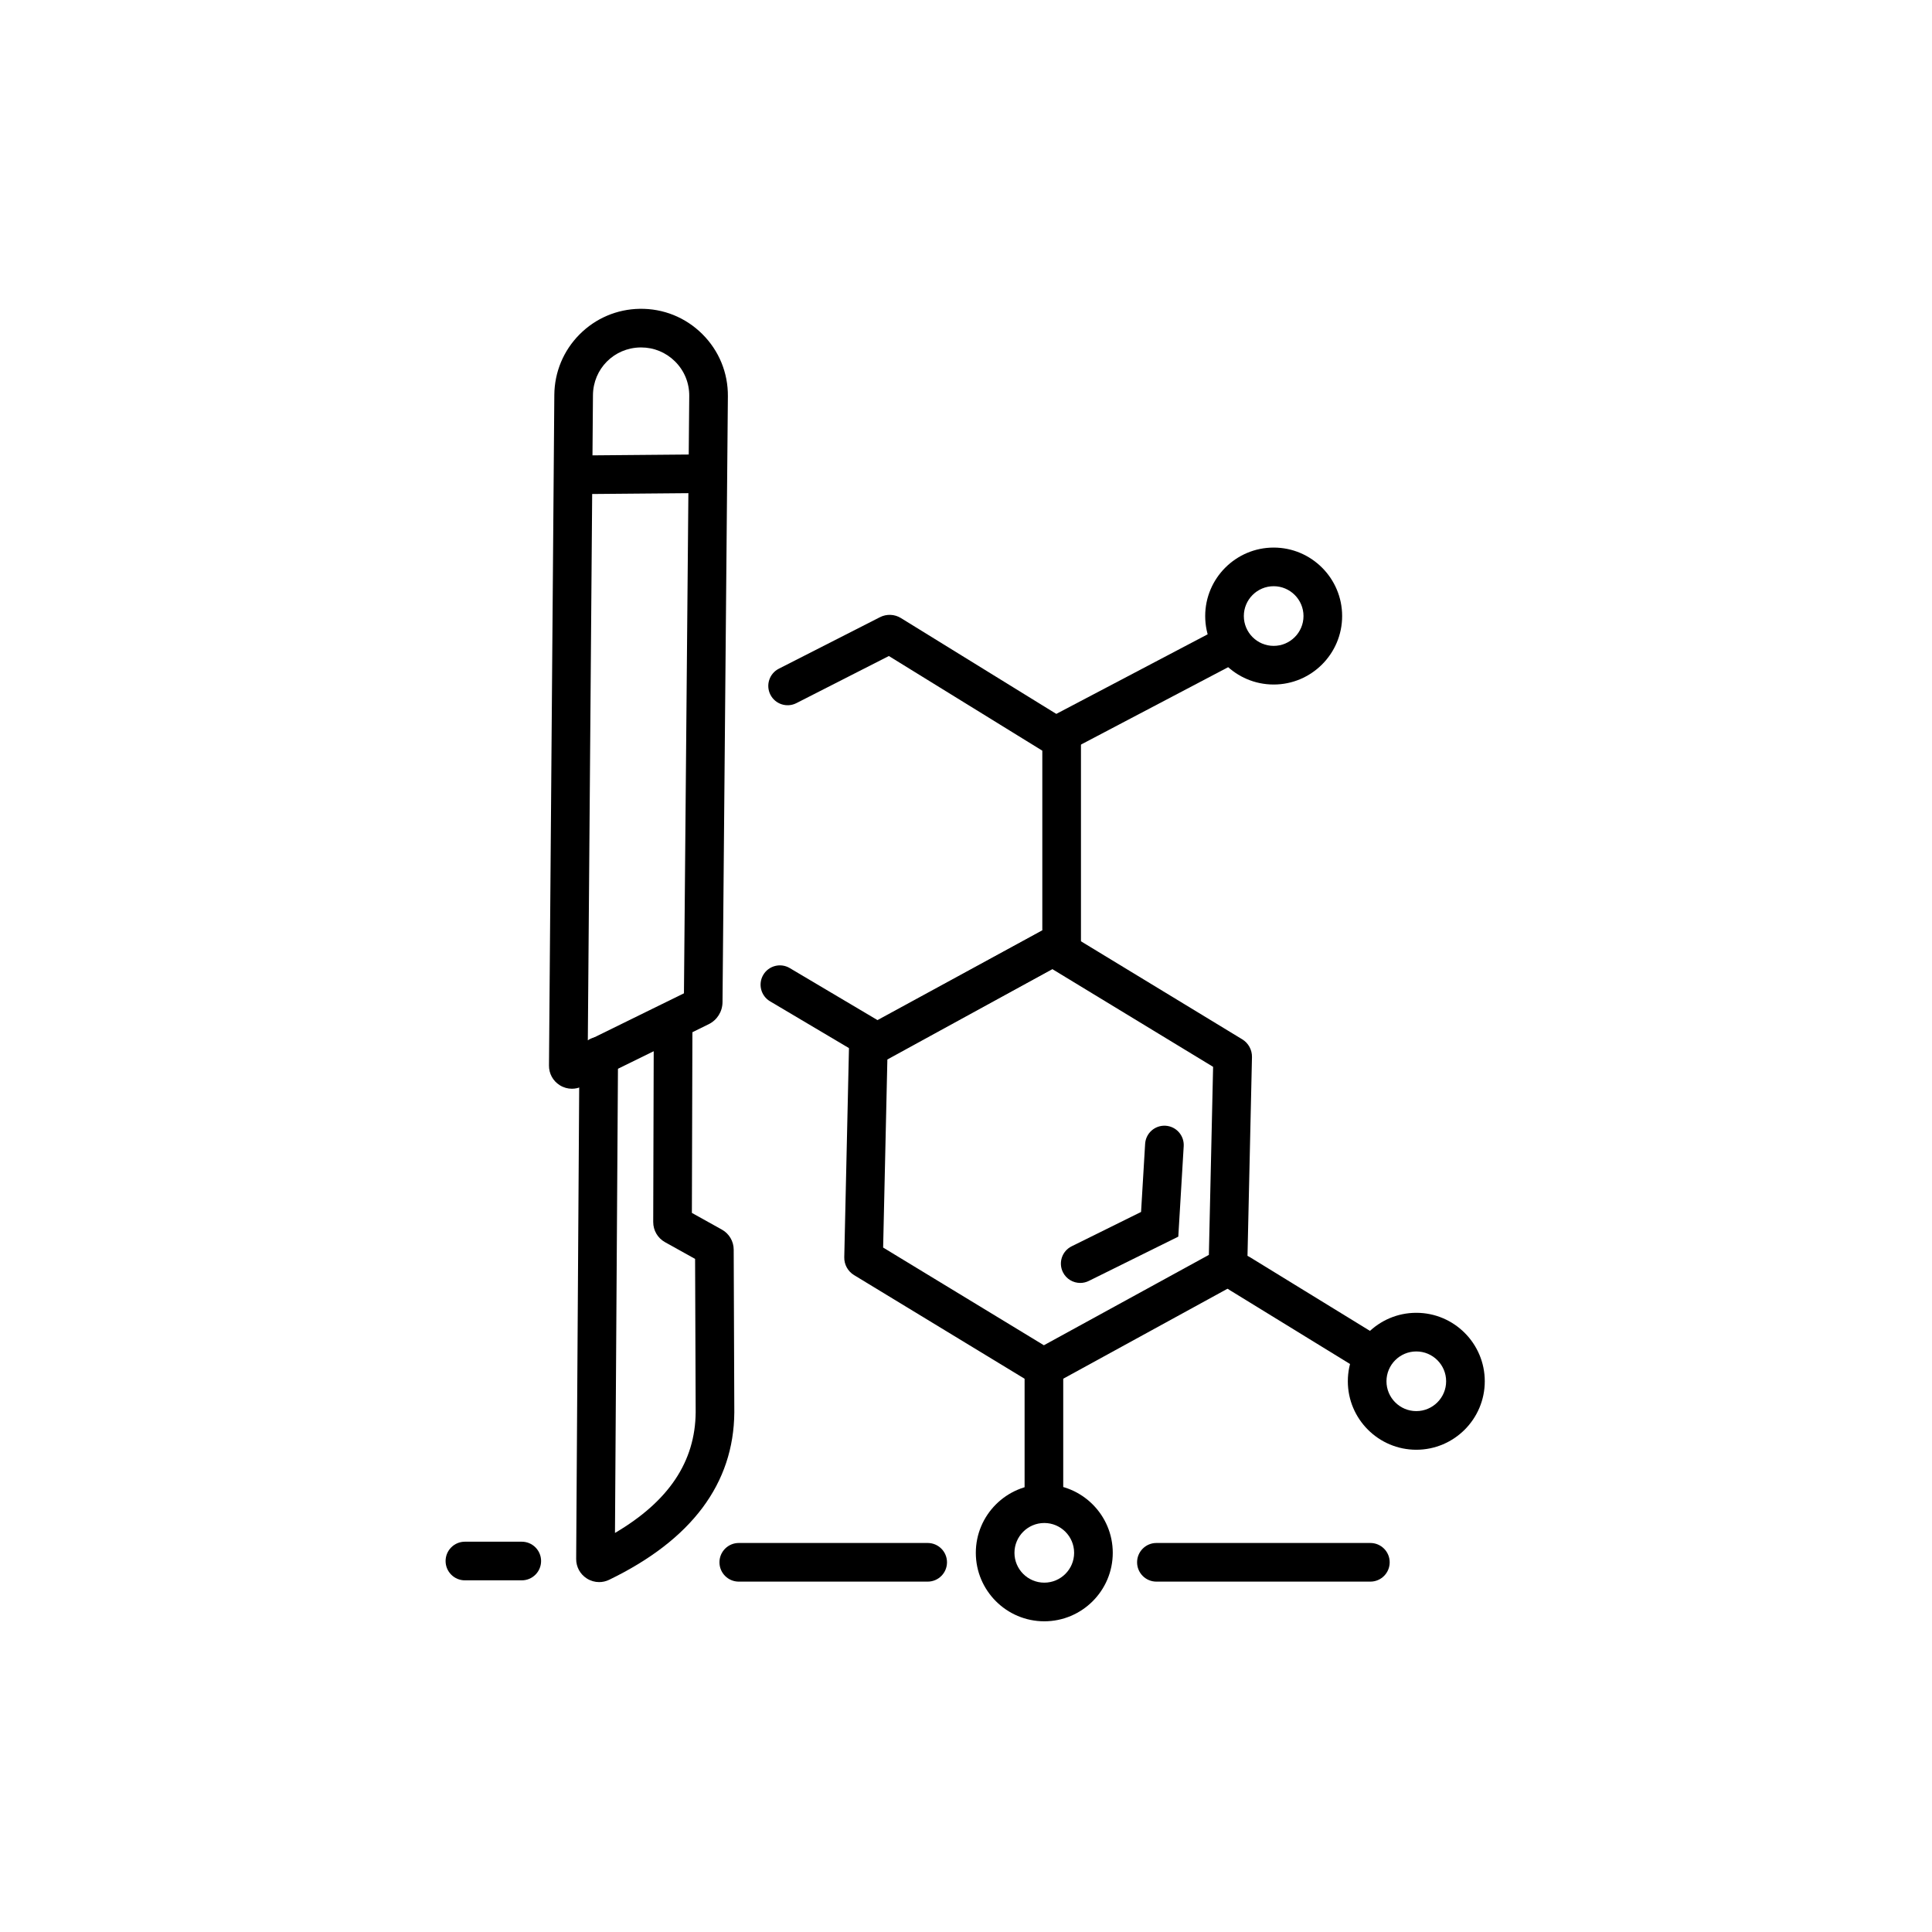
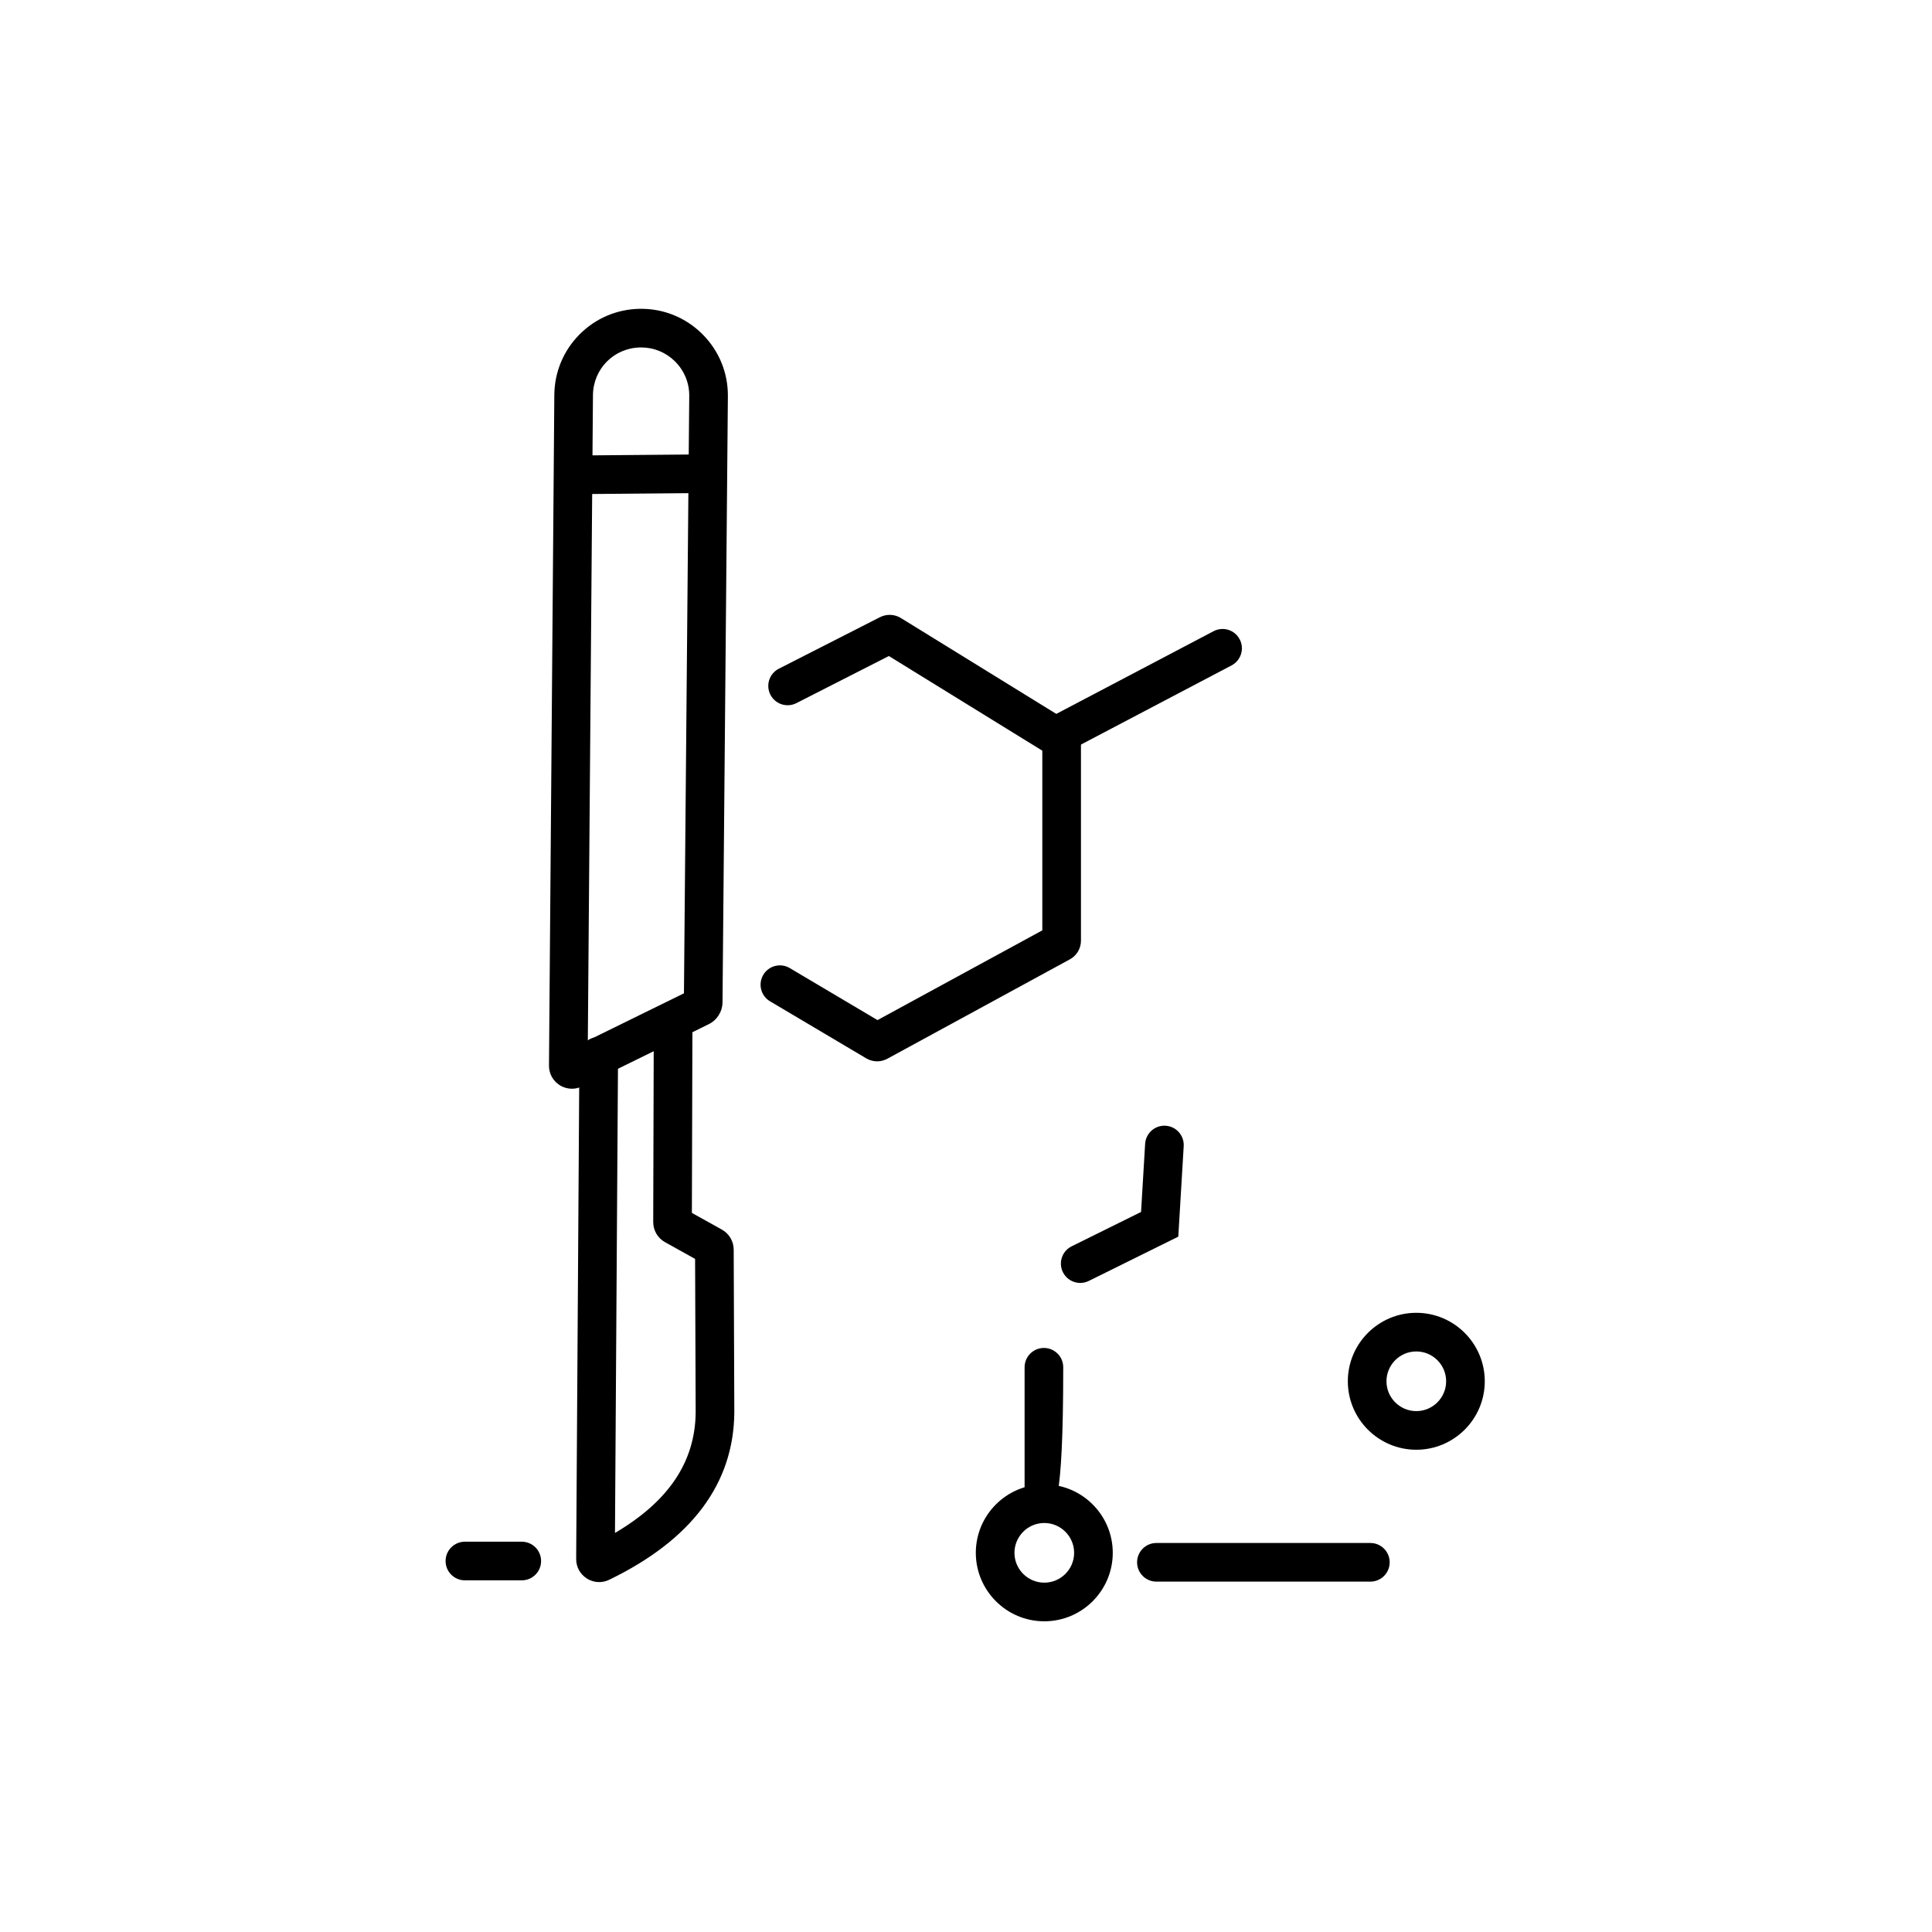
<svg xmlns="http://www.w3.org/2000/svg" version="1.1" id="Layer_1" x="0px" y="0px" viewBox="0 0 1000 1000" enable-background="new 0 0 1000 1000" xml:space="preserve">
  <g>
    <g>
-       <path d="M480.163,818.646H382.39c-5.523,0-10-4.478-10-10s4.477-10,10-10h97.773c5.523,0,10,4.478,10,10    S485.686,818.646,480.163,818.646z" />
-     </g>
+       </g>
    <g>
      <path d="M709.298,818.646H598.555c-5.522,0-10-4.478-10-10s4.478-10,10-10h110.743c5.522,0,10,4.478,10,10    S714.82,818.646,709.298,818.646z" />
    </g>
    <g>
      <path d="M270.067,817.981h-29.432c-5.523,0-10-4.478-10-10s4.477-10,10-10h29.432c5.523,0,10,4.478,10,10    S275.59,817.981,270.067,817.981z" />
    </g>
    <g>
-       <path d="M540.072,717.765c-1.889,0-3.776-0.506-5.442-1.514l-92.595-56.278c-3.21-1.961-5.135-5.492-5.043-9.229l2.438-108.288    c0.082-3.732,2.17-7.172,5.45-8.97l95.021-52.043c3.286-1.797,7.307-1.704,10.501,0.238l92.554,56.252    c3.207,1.938,5.147,5.469,5.066,9.216l-2.441,108.315c-0.081,3.727-2.165,7.163-5.438,8.963l-95.033,52.05    C543.548,717.336,541.811,717.765,540.072,717.765z M535.515,698.93c-0.01,0.004-0.019,0.01-0.027,0.015L535.515,698.93z     M457.11,645.731l83.203,50.569l85.396-46.771l2.193-97.341l-83.205-50.57l-85.396,46.771L457.11,645.731z M456.988,651.176    l-0.001,0.039C456.987,651.202,456.987,651.188,456.988,651.176z M632.57,555.025c0.018,0.01,0.034,0.021,0.052,0.031    L632.57,555.025z" />
-     </g>
+       </g>
    <g>
      <g>
        <g>
          <path d="M296.041,563.533c-2.197,0.001-4.383-0.615-6.323-1.836c-3.517-2.211-5.597-6.011-5.563-10.165l2.762-347.135      c0.094-11.795,4.72-22.903,13.027-31.277c8.307-8.374,19.377-13.09,31.17-13.279c12.211-0.191,23.704,4.434,32.369,13.037      c8.665,8.603,13.377,20.065,13.269,32.274l-2.78,313.576c-0.044,4.89-2.797,9.264-7.185,11.416l-65.494,32.161      C299.619,563.126,297.826,563.533,296.041,563.533z M304.153,551.69v0.002C304.153,551.691,304.153,551.691,304.153,551.69z       M294.153,551.612h0.01H294.153z M331.846,179.835c-0.137,0-0.274,0.001-0.412,0.003c-13.64,0.219-24.41,11.077-24.519,24.718      l-2.658,334.012l49.754-24.432l2.741-309.162c0.06-6.773-2.554-13.132-7.361-17.904      C344.682,182.395,338.465,179.835,331.846,179.835z" />
        </g>
      </g>
      <g>
        <path d="M300.633,255.743c-5.482,0-9.95-4.42-9.998-9.913c-0.048-5.522,4.39-10.039,9.913-10.086l59.697-0.519     c5.52-0.087,10.038,4.39,10.086,9.913c0.048,5.522-4.39,10.039-9.913,10.086l-59.697,0.519     C300.692,255.743,300.662,255.743,300.633,255.743z" />
      </g>
      <g>
        <path d="M310.121,818.89c-2.207,0-4.403-0.621-6.348-1.851c-3.501-2.212-5.575-6.002-5.547-10.14l1.669-260.228     c0.036-5.501,4.506-9.936,9.999-9.936c0.022,0,0.043,0,0.065,0c5.523,0.035,9.971,4.541,9.936,10.064l-1.582,246.647     c27.861-16.376,41.554-36.91,41.768-62.485l-0.303-79.352l-15.562-8.659c-3.78-2.1-6.125-6.097-6.112-10.429l0.29-100.814     c0.016-5.513,4.49-9.972,10-9.972c0.01,0,0.019,0,0.029,0c5.523,0.016,9.987,4.506,9.971,10.028l-0.276,96.034l15.531,8.642     c3.751,2.087,6.093,6.051,6.112,10.345L380.08,731l0,0.057c-0.278,36.81-22.071,65.959-64.773,86.637     C313.652,818.493,311.883,818.89,310.121,818.89z" />
      </g>
    </g>
    <g>
      <path d="M551.894,388.107c-3.596,0-7.07-1.944-8.859-5.348c-2.57-4.888-0.691-10.935,4.196-13.505l80.924-42.55    c4.892-2.569,10.936-0.69,13.505,4.197c2.57,4.888,0.691,10.935-4.196,13.505l-80.924,42.55    C555.054,387.737,553.462,388.107,551.894,388.107z" />
    </g>
    <g>
-       <path d="M708.786,710.422c-1.784,0-3.591-0.478-5.224-1.479l-67.143-41.233c-4.706-2.891-6.178-9.049-3.288-13.755    c2.89-4.704,9.046-6.177,13.755-3.288l67.143,41.233c4.706,2.891,6.178,9.049,3.288,13.755    C715.43,708.728,712.147,710.422,708.786,710.422z" />
-     </g>
+       </g>
    <g>
-       <path d="M540.328,784.392c-5.522,0-10-4.478-10-10v-66.696c0-5.522,4.478-10,10-10s10,4.478,10,10v66.696    C550.328,779.914,545.851,784.392,540.328,784.392z" />
+       <path d="M540.328,784.392c-5.522,0-10-4.478-10-10v-66.696c0-5.522,4.478-10,10-10s10,4.478,10,10C550.328,779.914,545.851,784.392,540.328,784.392z" />
    </g>
    <g>
      <path d="M540.523,839.182c-19.542,0-35.441-15.898-35.441-35.44s15.899-35.441,35.441-35.441s35.44,15.899,35.44,35.441    S560.065,839.182,540.523,839.182z M540.523,788.3c-8.515,0-15.441,6.927-15.441,15.441c0,8.514,6.927,15.44,15.441,15.44    c8.514,0,15.44-6.927,15.44-15.44C555.964,795.227,549.037,788.3,540.523,788.3z" />
    </g>
    <g>
      <path d="M733.076,750.388c-19.542,0-35.441-15.898-35.441-35.44s15.899-35.441,35.441-35.441s35.44,15.899,35.44,35.441    S752.618,750.388,733.076,750.388z M733.076,699.506c-8.515,0-15.441,6.927-15.441,15.441c0,8.514,6.927,15.44,15.441,15.44    c8.514,0,15.44-6.927,15.44-15.44C748.517,706.433,741.59,699.506,733.076,699.506z" />
    </g>
    <g>
-       <path d="M659.248,354.306c-19.542,0-35.441-15.899-35.441-35.441c0-19.542,15.899-35.441,35.441-35.441    s35.441,15.899,35.441,35.441C694.689,338.407,678.79,354.306,659.248,354.306z M659.248,303.424    c-8.515,0-15.441,6.927-15.441,15.441c0,8.514,6.927,15.441,15.441,15.441s15.441-6.927,15.441-15.441    C674.689,310.351,667.763,303.424,659.248,303.424z" />
-     </g>
+       </g>
    <g>
      <path d="M454.01,549.345c-1.949,0-3.898-0.513-5.621-1.535l-49.815-29.535c-4.75-2.816-6.318-8.951-3.501-13.701    c2.816-4.752,8.95-6.32,13.702-3.502l45.419,26.928l85.306-46.448v-93.003l-79.424-48.993l-47.871,24.386    c-4.921,2.506-10.943,0.549-13.45-4.372c-2.507-4.921-0.55-10.943,4.372-13.45l52.377-26.682c3.401-1.73,7.525-1.562,10.768,0.439    l88.004,54.285c3.273,2.021,5.225,5.521,5.225,9.362v103.374c0,4.038-2.205,7.743-5.755,9.668l-94.481,51.444    C457.636,548.9,455.823,549.345,454.01,549.345z M449.708,530.441c-0.007,0.004-0.015,0.008-0.023,0.013L449.708,530.441z     M544.194,478.994c-0.008,0.004-0.015,0.008-0.022,0.013L544.194,478.994z" />
    </g>
    <g>
      <g>
        <path d="M559.126,664.047c-3.684,0-7.227-2.042-8.971-5.567c-2.449-4.949-0.422-10.948,4.528-13.397l35.928-17.777l2.104-35.242     c0.33-5.512,5.034-9.705,10.579-9.386c5.513,0.329,9.715,5.065,9.386,10.579l-2.798,46.826l-46.33,22.926     C562.128,663.713,560.615,664.047,559.126,664.047z" />
      </g>
    </g>
  </g>
</svg>